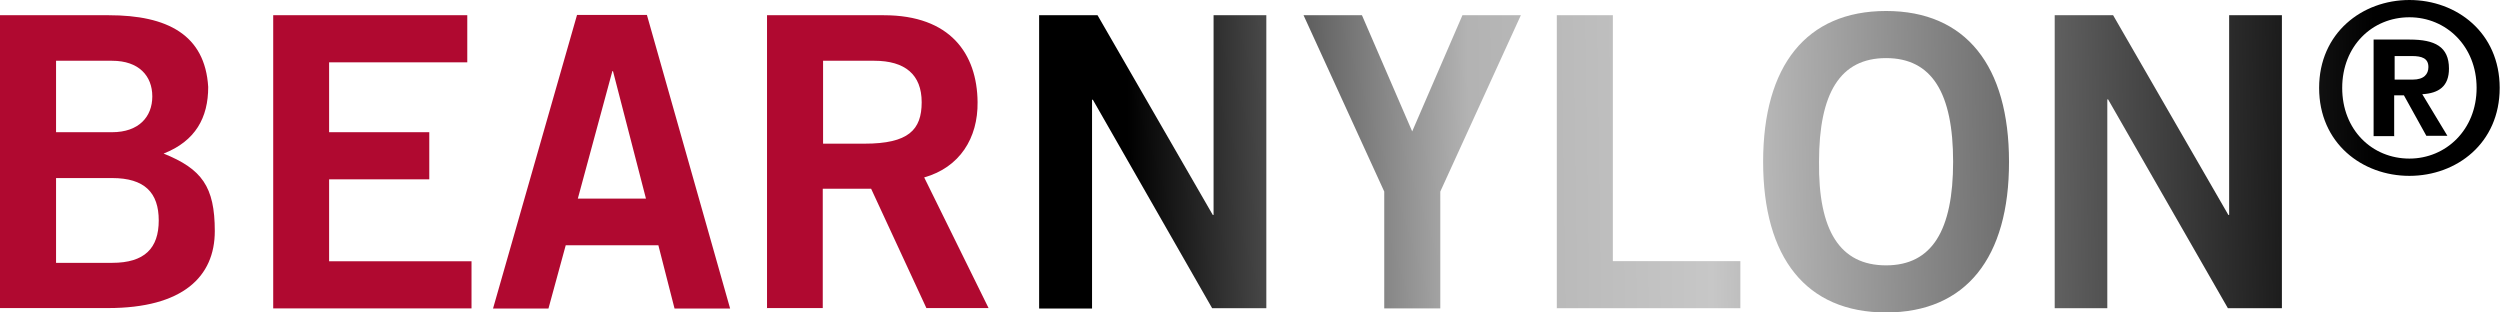
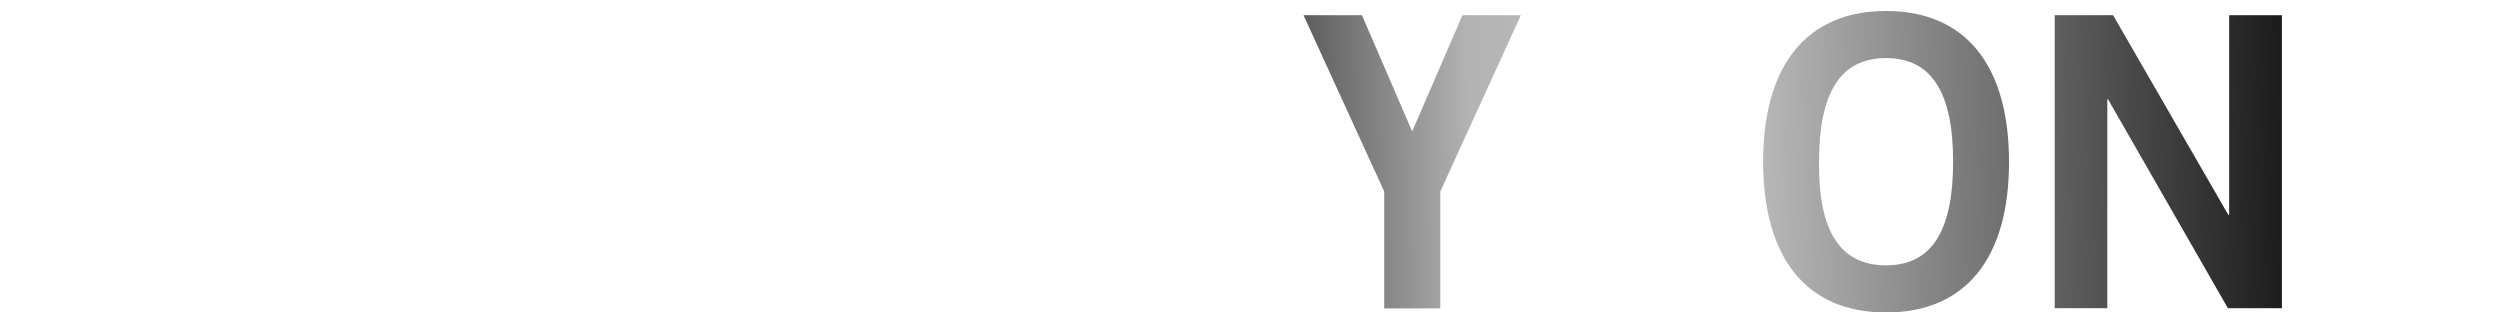
<svg xmlns="http://www.w3.org/2000/svg" viewBox="0 0 159.22 19.9">
  <linearGradient gradientUnits="userSpaceOnUse" x1="-53.807" y1="672.038" x2="-53.1" y2="671.331">
    <stop offset="0" stop-color="#1da238" />
    <stop offset=".983" stop-color="#24391d" />
  </linearGradient>
-   <path d="M0 .97h6.93c3.72 0 6.13 1.24 6.33 4.57 0 1.94-.8 3.44-2.84 4.24 2.43.98 3.26 2.1 3.26 4.94 0 2.9-2.04 4.9-6.8 4.9H0V.97zm3.57 7.45h3.57c1.7 0 2.56-.98 2.56-2.28s-.85-2.27-2.56-2.27H3.57v4.55zm0 8.32h3.57c2.07 0 2.97-.93 2.97-2.7s-.9-2.7-2.97-2.7H3.57v5.42zm13.83 2.9V.97h12.36v3h-8.8v4.45h6.38v3h-6.38v5.22h9.07v3H17.4zM36.75.95h4.45l5.3 18.7h-3.54l-1.03-4.03h-5.9l-1.1 4.03H31.4L36.75.95zm.05 11.7h4.34l-2.1-8.12H39l-2.2 8.12zm12.05 7V.97h7.44c4.24 0 5.94 2.46 5.97 5.53.03 2.3-1.14 4.16-3.4 4.8l4.1 8.32H59l-3.52-7.6H52.4v7.6h-3.56zm3.57-10.5h2.64c2.8 0 3.64-.88 3.64-2.64s-1.06-2.64-3.02-2.64h-3.26v5.28z" fill="#b00930" />
  <linearGradient id="B" gradientUnits="userSpaceOnUse" x1="151.31" y1="9.158" x2="71.829" y2="10.329">
    <stop offset="0" />
    <stop offset=".533" stop-opacity=".22" />
    <stop offset=".727" stop-opacity=".3" />
    <stop offset="1" />
  </linearGradient>
-   <path d="M66.18 19.64V.97h3.72l7.34 12.72h.05V.97h3.36v18.66H77.2L69.6 6.35h-.05v13.3h-3.36z" fill="url(#B)" />
  <linearGradient id="C" gradientUnits="userSpaceOnUse" x1="151.313" y1="9.364" x2="71.831" y2="10.535">
    <stop offset="0" />
    <stop offset=".533" stop-opacity=".22" />
    <stop offset=".727" stop-opacity=".3" />
    <stop offset="1" />
  </linearGradient>
  <path d="M89.94 8.37l3.2-7.4h3.72L91.73 12.2v7.44h-3.57V12.2L83.02.97h3.72l3.2 7.4z" fill="url(#C)" />
  <linearGradient id="D" gradientUnits="userSpaceOnUse" x1="151.317" y1="9.623" x2="71.835" y2="10.794">
    <stop offset="0" />
    <stop offset=".533" stop-opacity=".22" />
    <stop offset=".727" stop-opacity=".3" />
    <stop offset="1" />
  </linearGradient>
-   <path d="M99.15 19.64V.97h3.57v15.66h8.12v3h-11.7z" fill="url(#D)" />
  <linearGradient id="E" gradientUnits="userSpaceOnUse" x1="151.322" y1="9.846" x2="71.836" y2="11.017">
    <stop offset="0" />
    <stop offset=".533" stop-opacity=".22" />
    <stop offset=".727" stop-opacity=".3" />
    <stop offset="1" />
  </linearGradient>
  <path d="M120.12 19.9c-5.1 0-7.83-3.5-7.83-9.6s2.74-9.6 7.83-9.6 7.83 3.5 7.83 9.6c.01 6.1-2.73 9.6-7.83 9.6zm0-16.2c-2.92 0-4.27 2.22-4.27 6.6-.05 4.37 1.32 6.6 4.27 6.6 2.92 0 4.27-2.22 4.27-6.6 0-4.36-1.34-6.6-4.27-6.6z" fill="url(#E)" />
  <linearGradient id="F" gradientUnits="userSpaceOnUse" x1="151.324" y1="10.111" x2="71.843" y2="11.282">
    <stop offset="0" />
    <stop offset=".533" stop-opacity=".22" />
    <stop offset=".727" stop-opacity=".3" />
    <stop offset="1" />
  </linearGradient>
  <path d="M130.86 19.64V.97h3.72l7.34 12.72h.05V.97h3.36v18.66h-3.44l-7.63-13.3h-.05v13.3h-3.35z" fill="url(#F)" />
  <linearGradient id="G" gradientUnits="userSpaceOnUse" x1="151.258" y1="5.62" x2="71.775" y2="6.791">
    <stop offset="0" />
    <stop offset=".533" stop-opacity=".22" />
    <stop offset=".727" stop-opacity=".3" />
    <stop offset="1" />
  </linearGradient>
-   <path d="M147.7 5.6c0-3.5 2.74-5.6 5.75-5.6s5.75 2.08 5.75 5.6-2.74 5.6-5.75 5.6-5.75-2.08-5.75-5.6zm5.75-4.5c-2.38 0-4.28 1.84-4.28 4.5 0 2.67 1.9 4.5 4.28 4.5 2.33 0 4.28-1.84 4.28-4.5s-1.94-4.5-4.28-4.5zm-.95 7.57h-1.33V2.52h2.3c1.6 0 2.5.45 2.5 1.85 0 1.13-.65 1.57-1.7 1.63l1.6 2.65h-1.34l-1.43-2.58h-.62v2.58zm0-3.6h1.16c.72 0 1-.35 1-.8 0-.56-.42-.7-1.05-.7h-1.1v1.5z" fill="url(#G)" />
</svg>